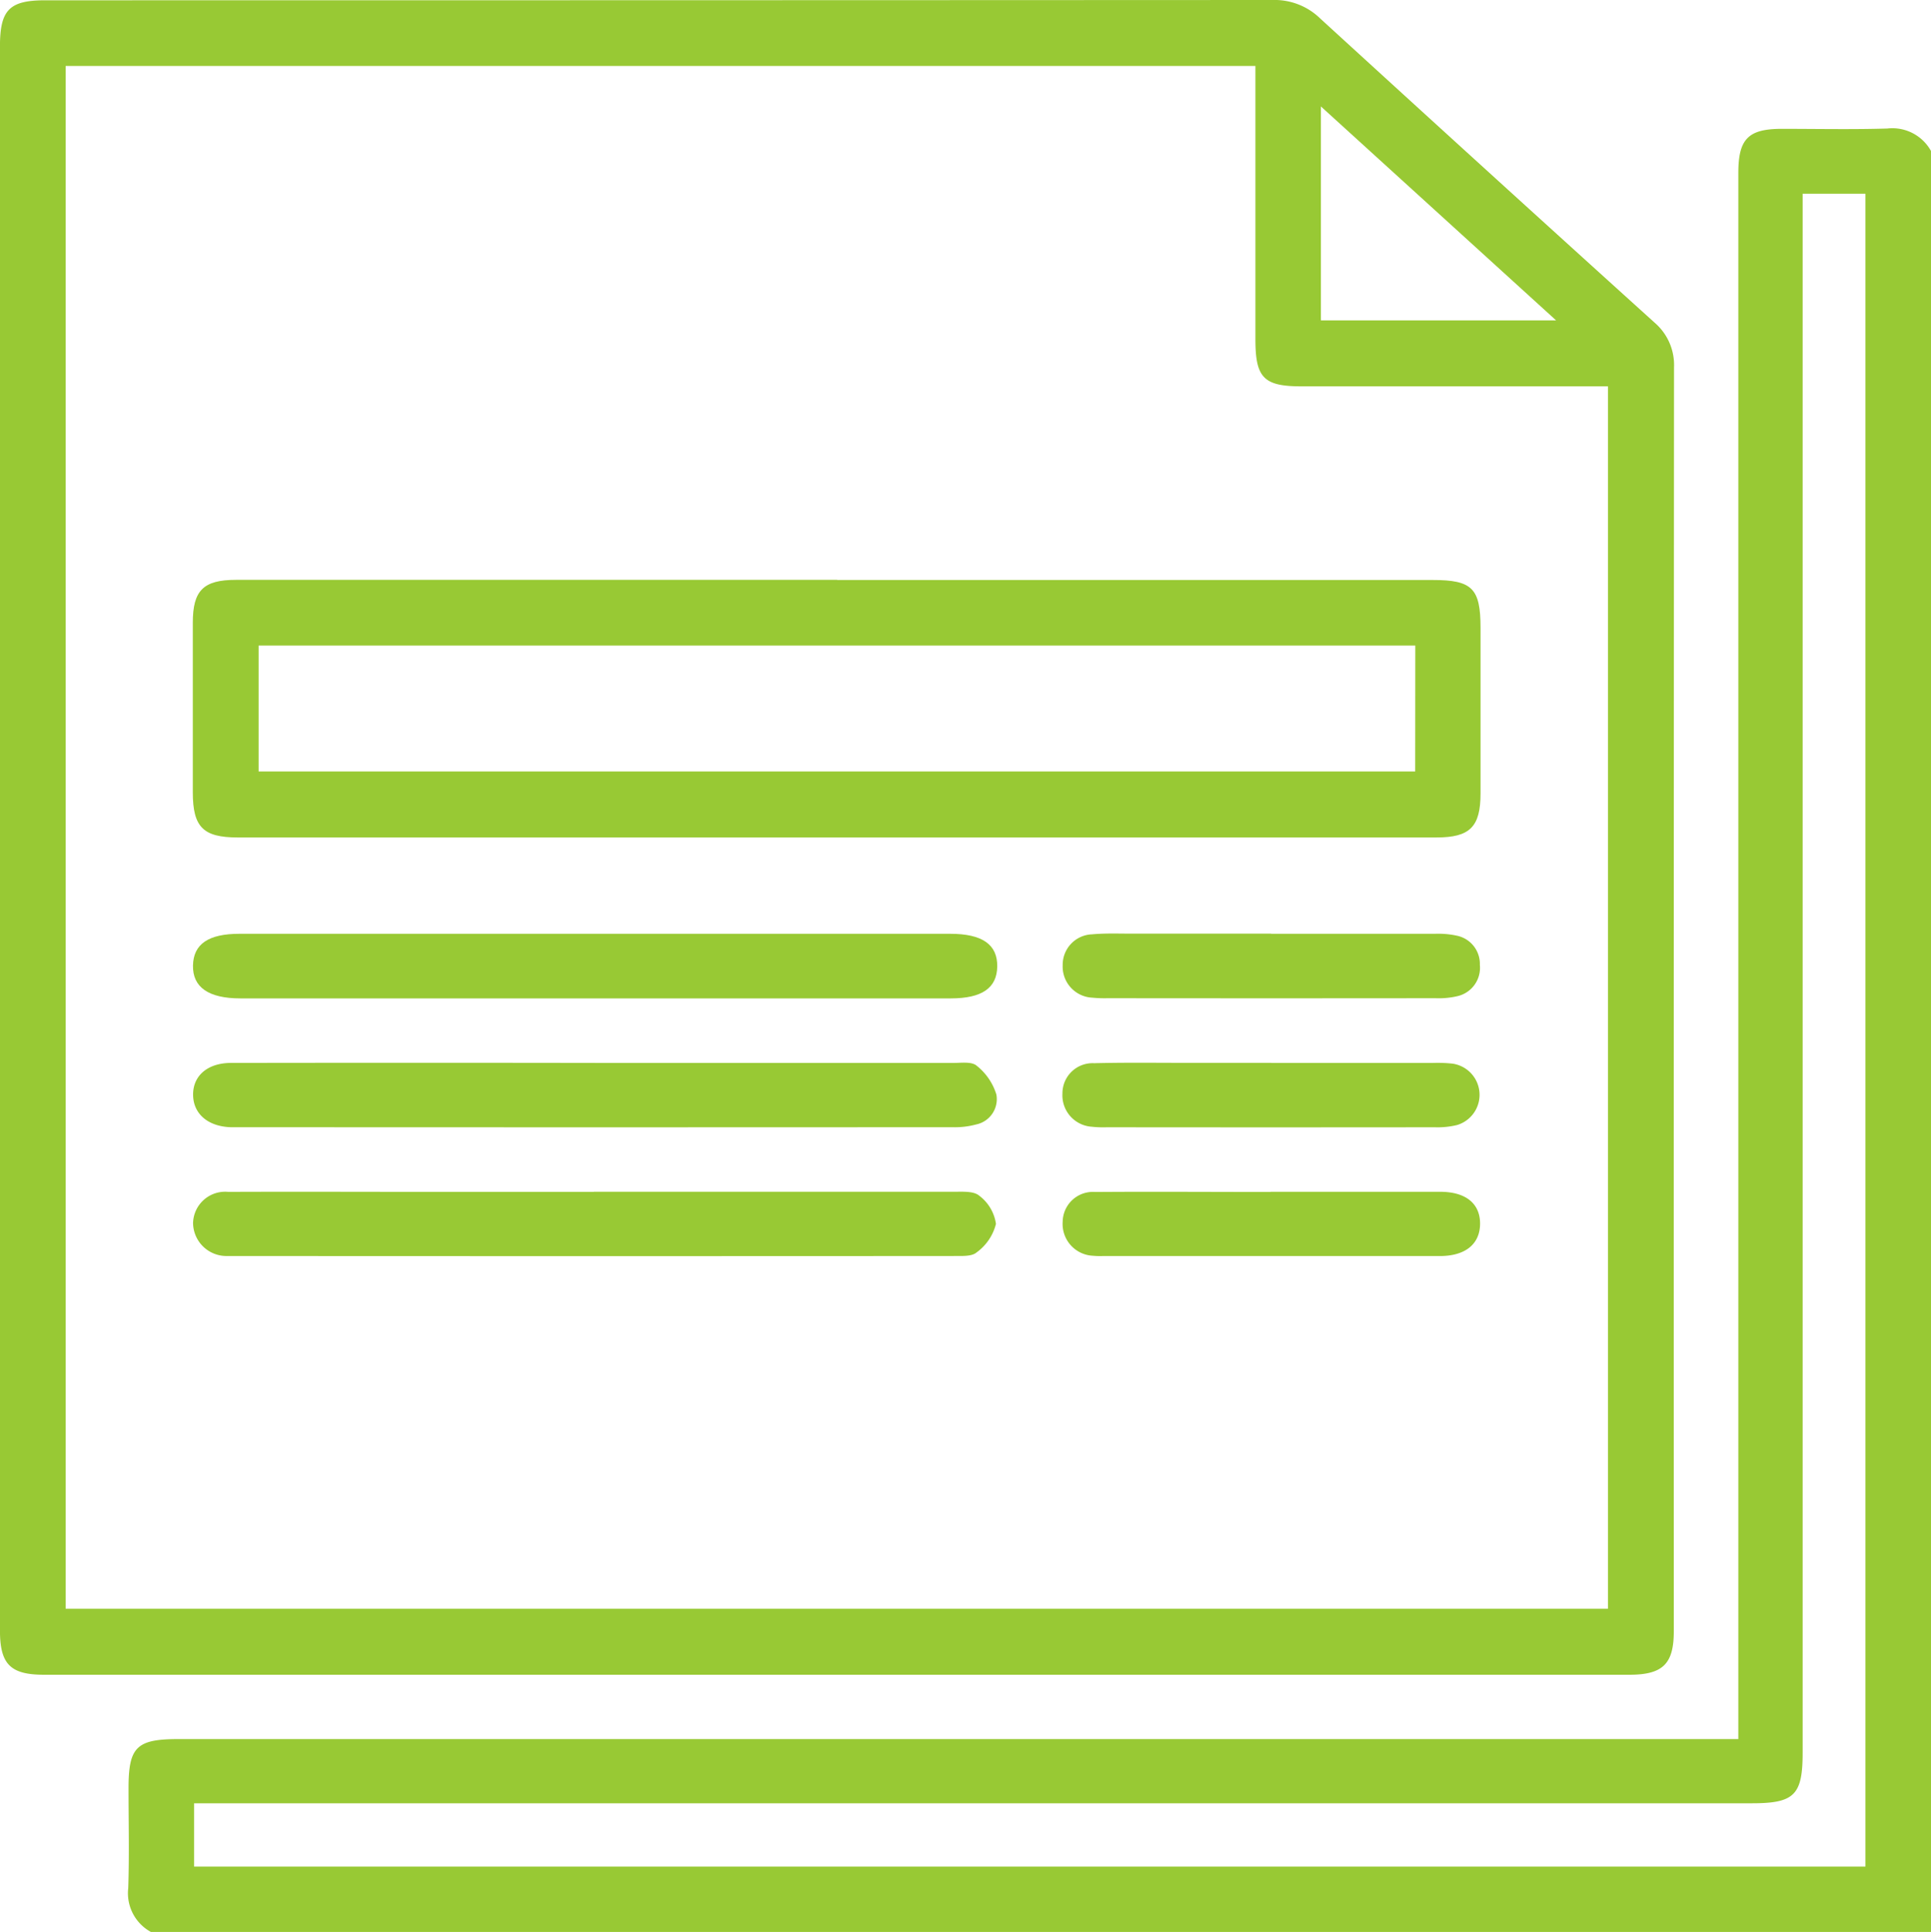
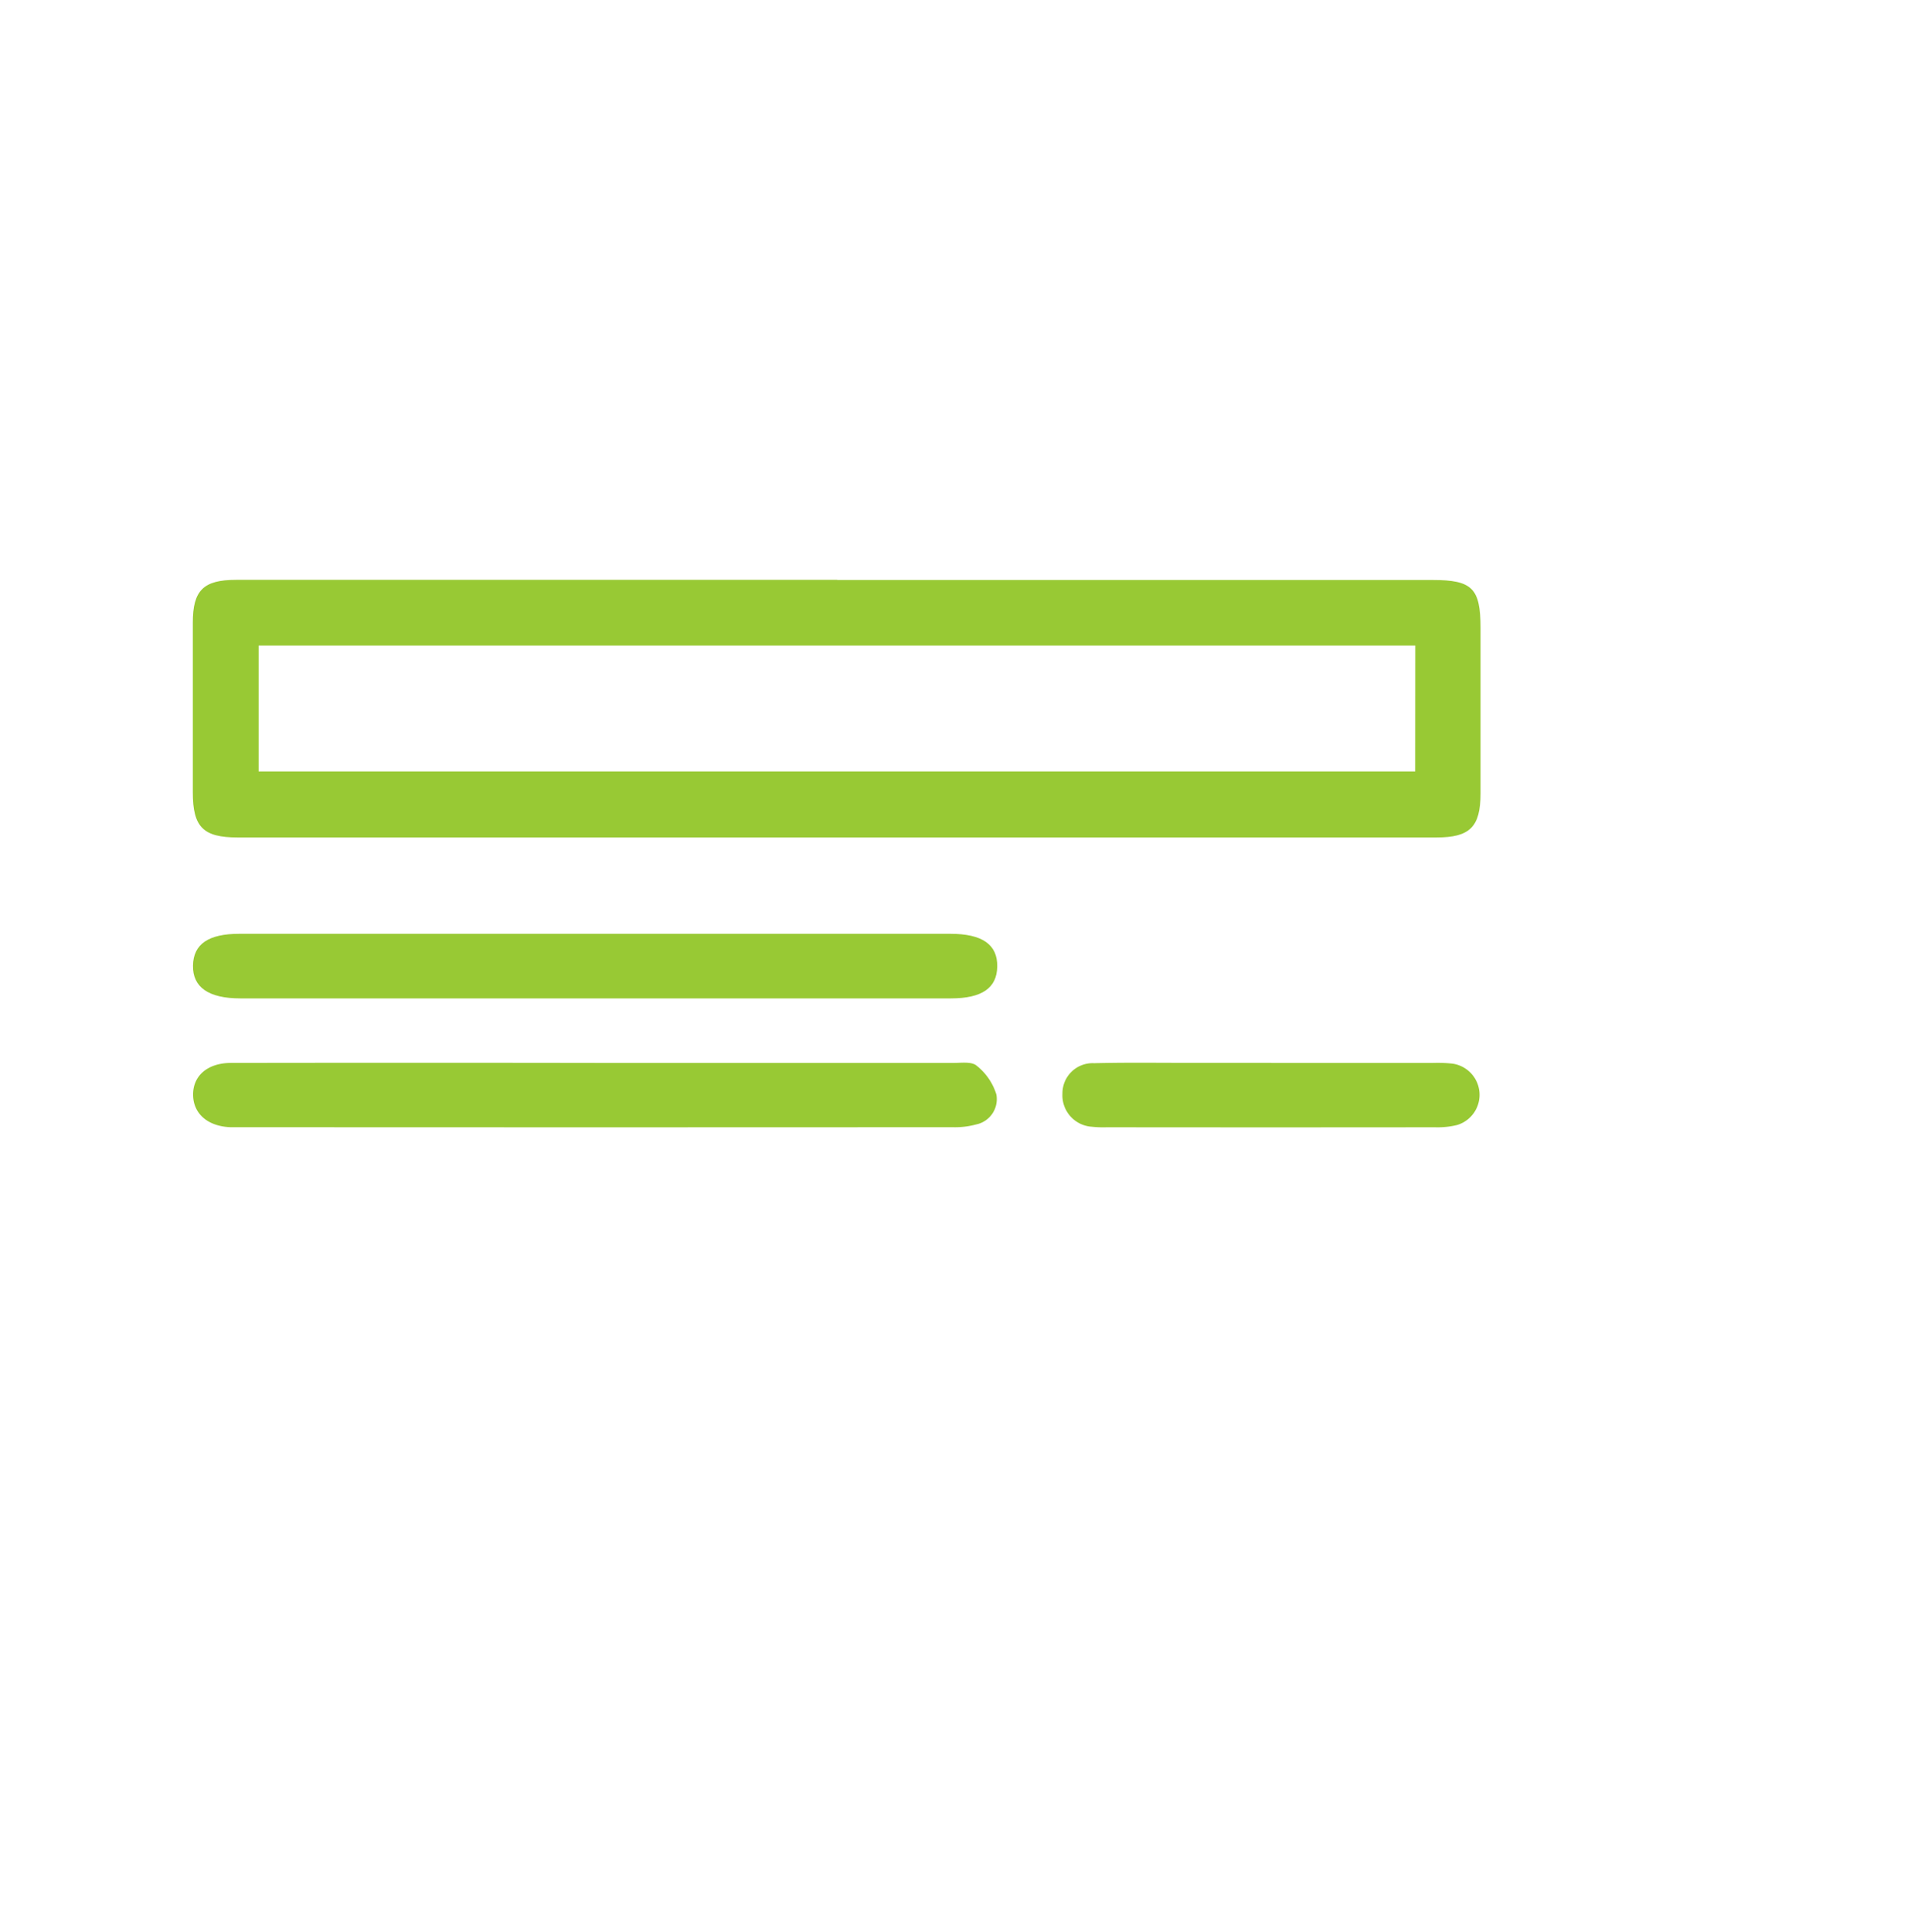
<svg xmlns="http://www.w3.org/2000/svg" id="Gruppe_361" data-name="Gruppe 361" width="54.111" height="54.131" viewBox="0 0 54.111 54.131">
  <defs>
    <clipPath id="clip-path">
      <rect id="Rechteck_85" data-name="Rechteck 85" width="54.111" height="54.131" fill="#98c934" />
    </clipPath>
  </defs>
  <g id="Gruppe_360" data-name="Gruppe 360" clip-path="url(#clip-path)">
-     <path id="Pfad_548" data-name="Pfad 548" d="M82.238,32.427V82.322H32.354a1.236,1.236,0,0,1-.634-1.229c.031-.933.008-1.867.008-2.8,0-1.154.225-1.375,1.4-1.375h43.71V76.16q0-21.561,0-43.122c0-.954.277-1.236,1.216-1.237.986,0,1.973.021,2.958-.009a1.237,1.237,0,0,1,1.228.635m-3.6,1.192V77.3c0,1.186-.232,1.417-1.42,1.417H33.565v1.774H80.4V33.619Z" transform="translate(-28.126 -28.191)" fill="#98c934" />
-     <path id="Pfad_549" data-name="Pfad 549" d="M0,23.438Q0,12.368,0,1.3C0,.274.263.007,1.27.007q17.2,0,34.392-.008A1.831,1.831,0,0,1,36.989.51q4.677,4.28,9.38,8.531a1.565,1.565,0,0,1,.542,1.253Q46.9,28,46.905,45.7c0,.923-.308,1.224-1.249,1.224H1.227C.291,46.922,0,46.627,0,45.684Q0,34.561,0,23.438M35.181,1.847H1.841V45.074H45.06V10.824H36.471c-1.056,0-1.29-.239-1.29-1.312q0-3.54,0-7.081Zm1.835,1.135V8.976h6.591L37.015,2.981" transform="translate(-0.001 0.001)" fill="#98c934" />
    <path id="Pfad_550" data-name="Pfad 550" d="M65.764,143.508H82.456c1.1,0,1.334.236,1.335,1.332q0,2.325,0,4.649c0,.938-.3,1.233-1.232,1.233H48.964c-.968,0-1.257-.29-1.258-1.263q0-2.377,0-4.755c0-.9.293-1.2,1.207-1.2q8.425,0,16.85,0m16.2,1.84H49.55v3.529H81.96Z" transform="translate(-42.303 -127.257)" fill="#98c934" />
    <path id="Pfad_551" data-name="Pfad 551" d="M59.007,231.039h9.982c.9,0,1.329.3,1.319.919-.01.6-.427.89-1.3.891H49.1c-.892,0-1.34-.312-1.329-.92s.442-.89,1.3-.89h9.929" transform="translate(-42.363 -204.875)" fill="#98c934" />
    <path id="Pfad_552" data-name="Pfad 552" d="M59.03,262.951q5.017,0,10.034,0c.227,0,.524-.045.665.076a1.648,1.648,0,0,1,.554.808.725.725,0,0,1-.566.839,2.293,2.293,0,0,1-.676.077q-9.981.006-19.963,0c-.088,0-.176,0-.264,0-.627-.026-1.03-.374-1.041-.894-.011-.542.4-.906,1.064-.907q5.1-.008,10.193,0" transform="translate(-42.362 -233.168)" fill="#98c934" />
-     <path id="Pfad_553" data-name="Pfad 553" d="M59.007,294.864q5.044,0,10.088,0c.242,0,.553-.023.708.109a1.2,1.2,0,0,1,.47.791,1.41,1.41,0,0,1-.543.8c-.143.123-.435.095-.661.1q-10.009.006-20.017,0c-.106,0-.212,0-.317,0a.936.936,0,0,1-.961-.92.9.9,0,0,1,.986-.877c1.937-.008,3.873,0,5.81,0h4.437" transform="translate(-42.364 -261.472)" fill="#98c934" />
-     <path id="Pfad_554" data-name="Pfad 554" d="M268.793,231.022c1.532,0,3.063,0,4.595,0a2.44,2.44,0,0,1,.628.057.806.806,0,0,1,.627.815.814.814,0,0,1-.618.873,2.288,2.288,0,0,1-.627.06q-4.595.005-9.189,0a3.449,3.449,0,0,1-.422-.015.872.872,0,0,1-.834-.912.853.853,0,0,1,.825-.863c.367-.034.738-.019,1.108-.019q1.954,0,3.908,0" transform="translate(-233.174 -204.858)" fill="#98c934" />
-     <path id="Pfad_555" data-name="Pfad 555" d="M268.776,294.867c1.585,0,3.17,0,4.754,0,.719,0,1.123.332,1.118.9s-.415.9-1.129.9q-4.728,0-9.456,0a2.175,2.175,0,0,1-.264-.008.892.892,0,0,1-.847-.959.847.847,0,0,1,.911-.828c1.638-.012,3.275,0,4.913,0Z" transform="translate(-233.173 -261.474)" fill="#98c934" />
    <path id="Pfad_556" data-name="Pfad 556" d="M268.8,262.974q2.271,0,4.542,0a3.885,3.885,0,0,1,.527.019.883.883,0,0,1,.136,1.721,2.331,2.331,0,0,1-.626.063q-4.595.005-9.19,0a2.989,2.989,0,0,1-.422-.015.882.882,0,0,1-.821-.929.845.845,0,0,1,.888-.851c.862-.022,1.725-.01,2.588-.01H268.8" transform="translate(-233.174 -233.192)" fill="#98c934" />
  </g>
</svg>